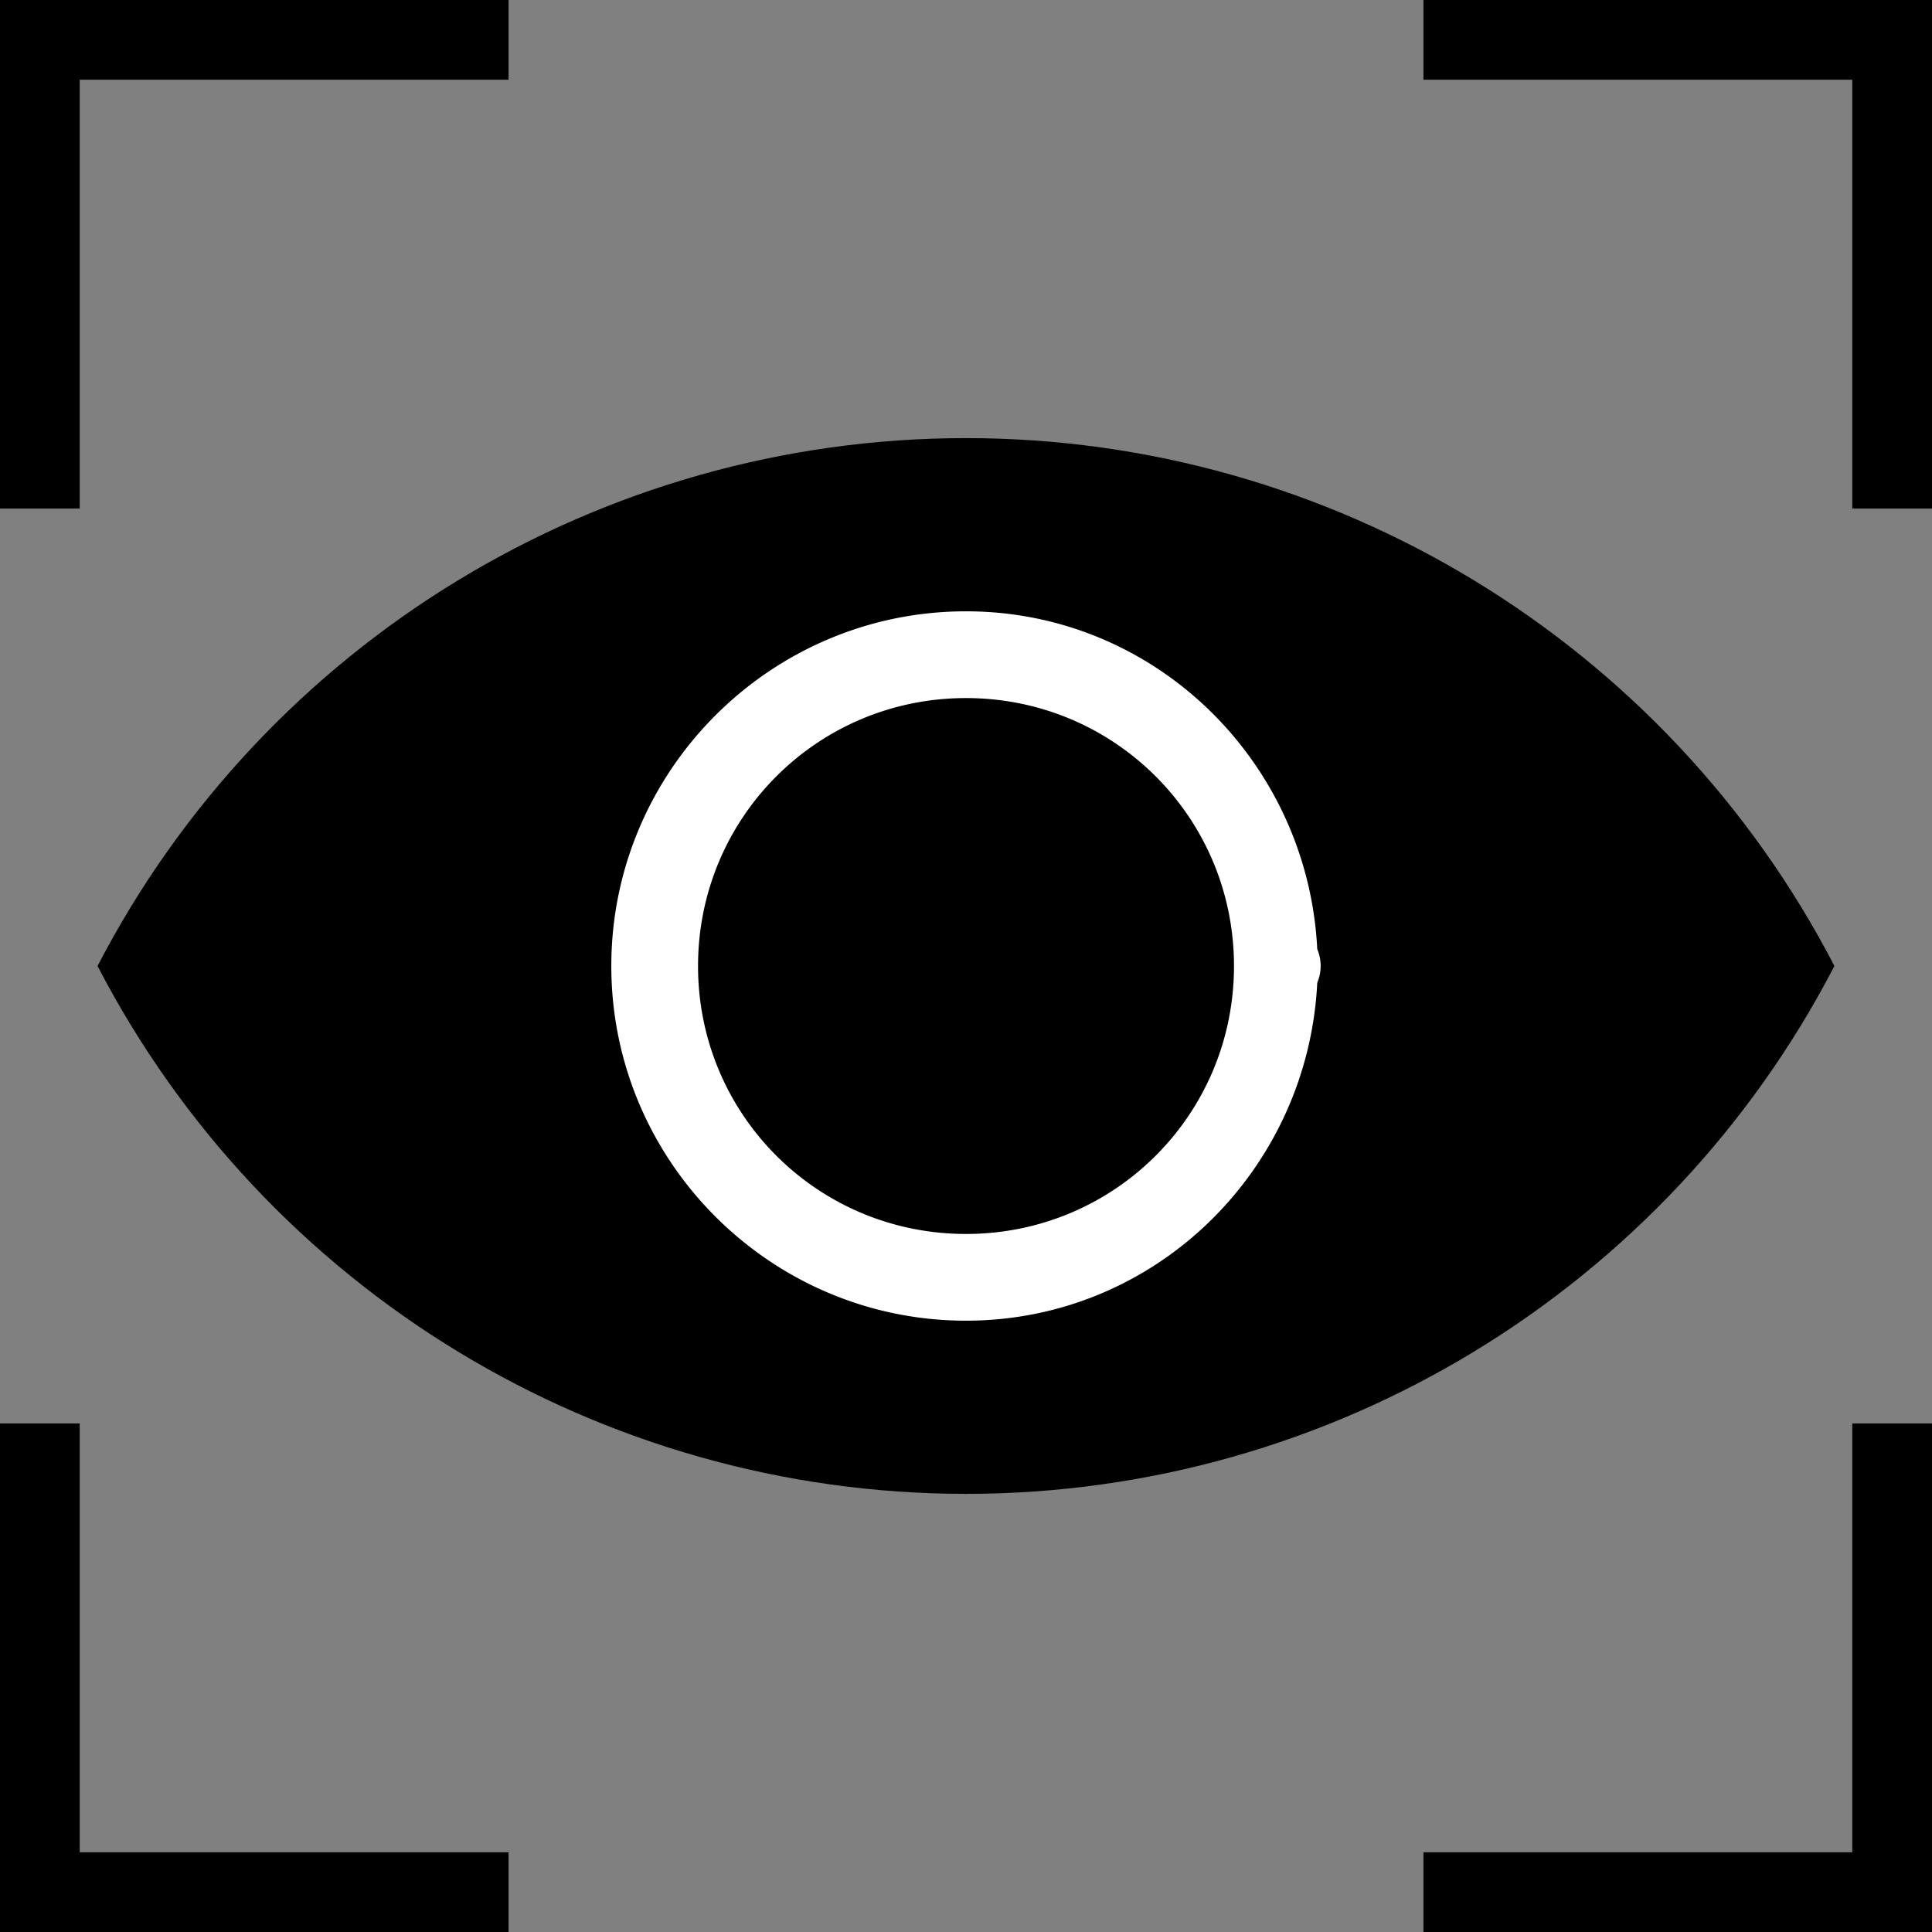
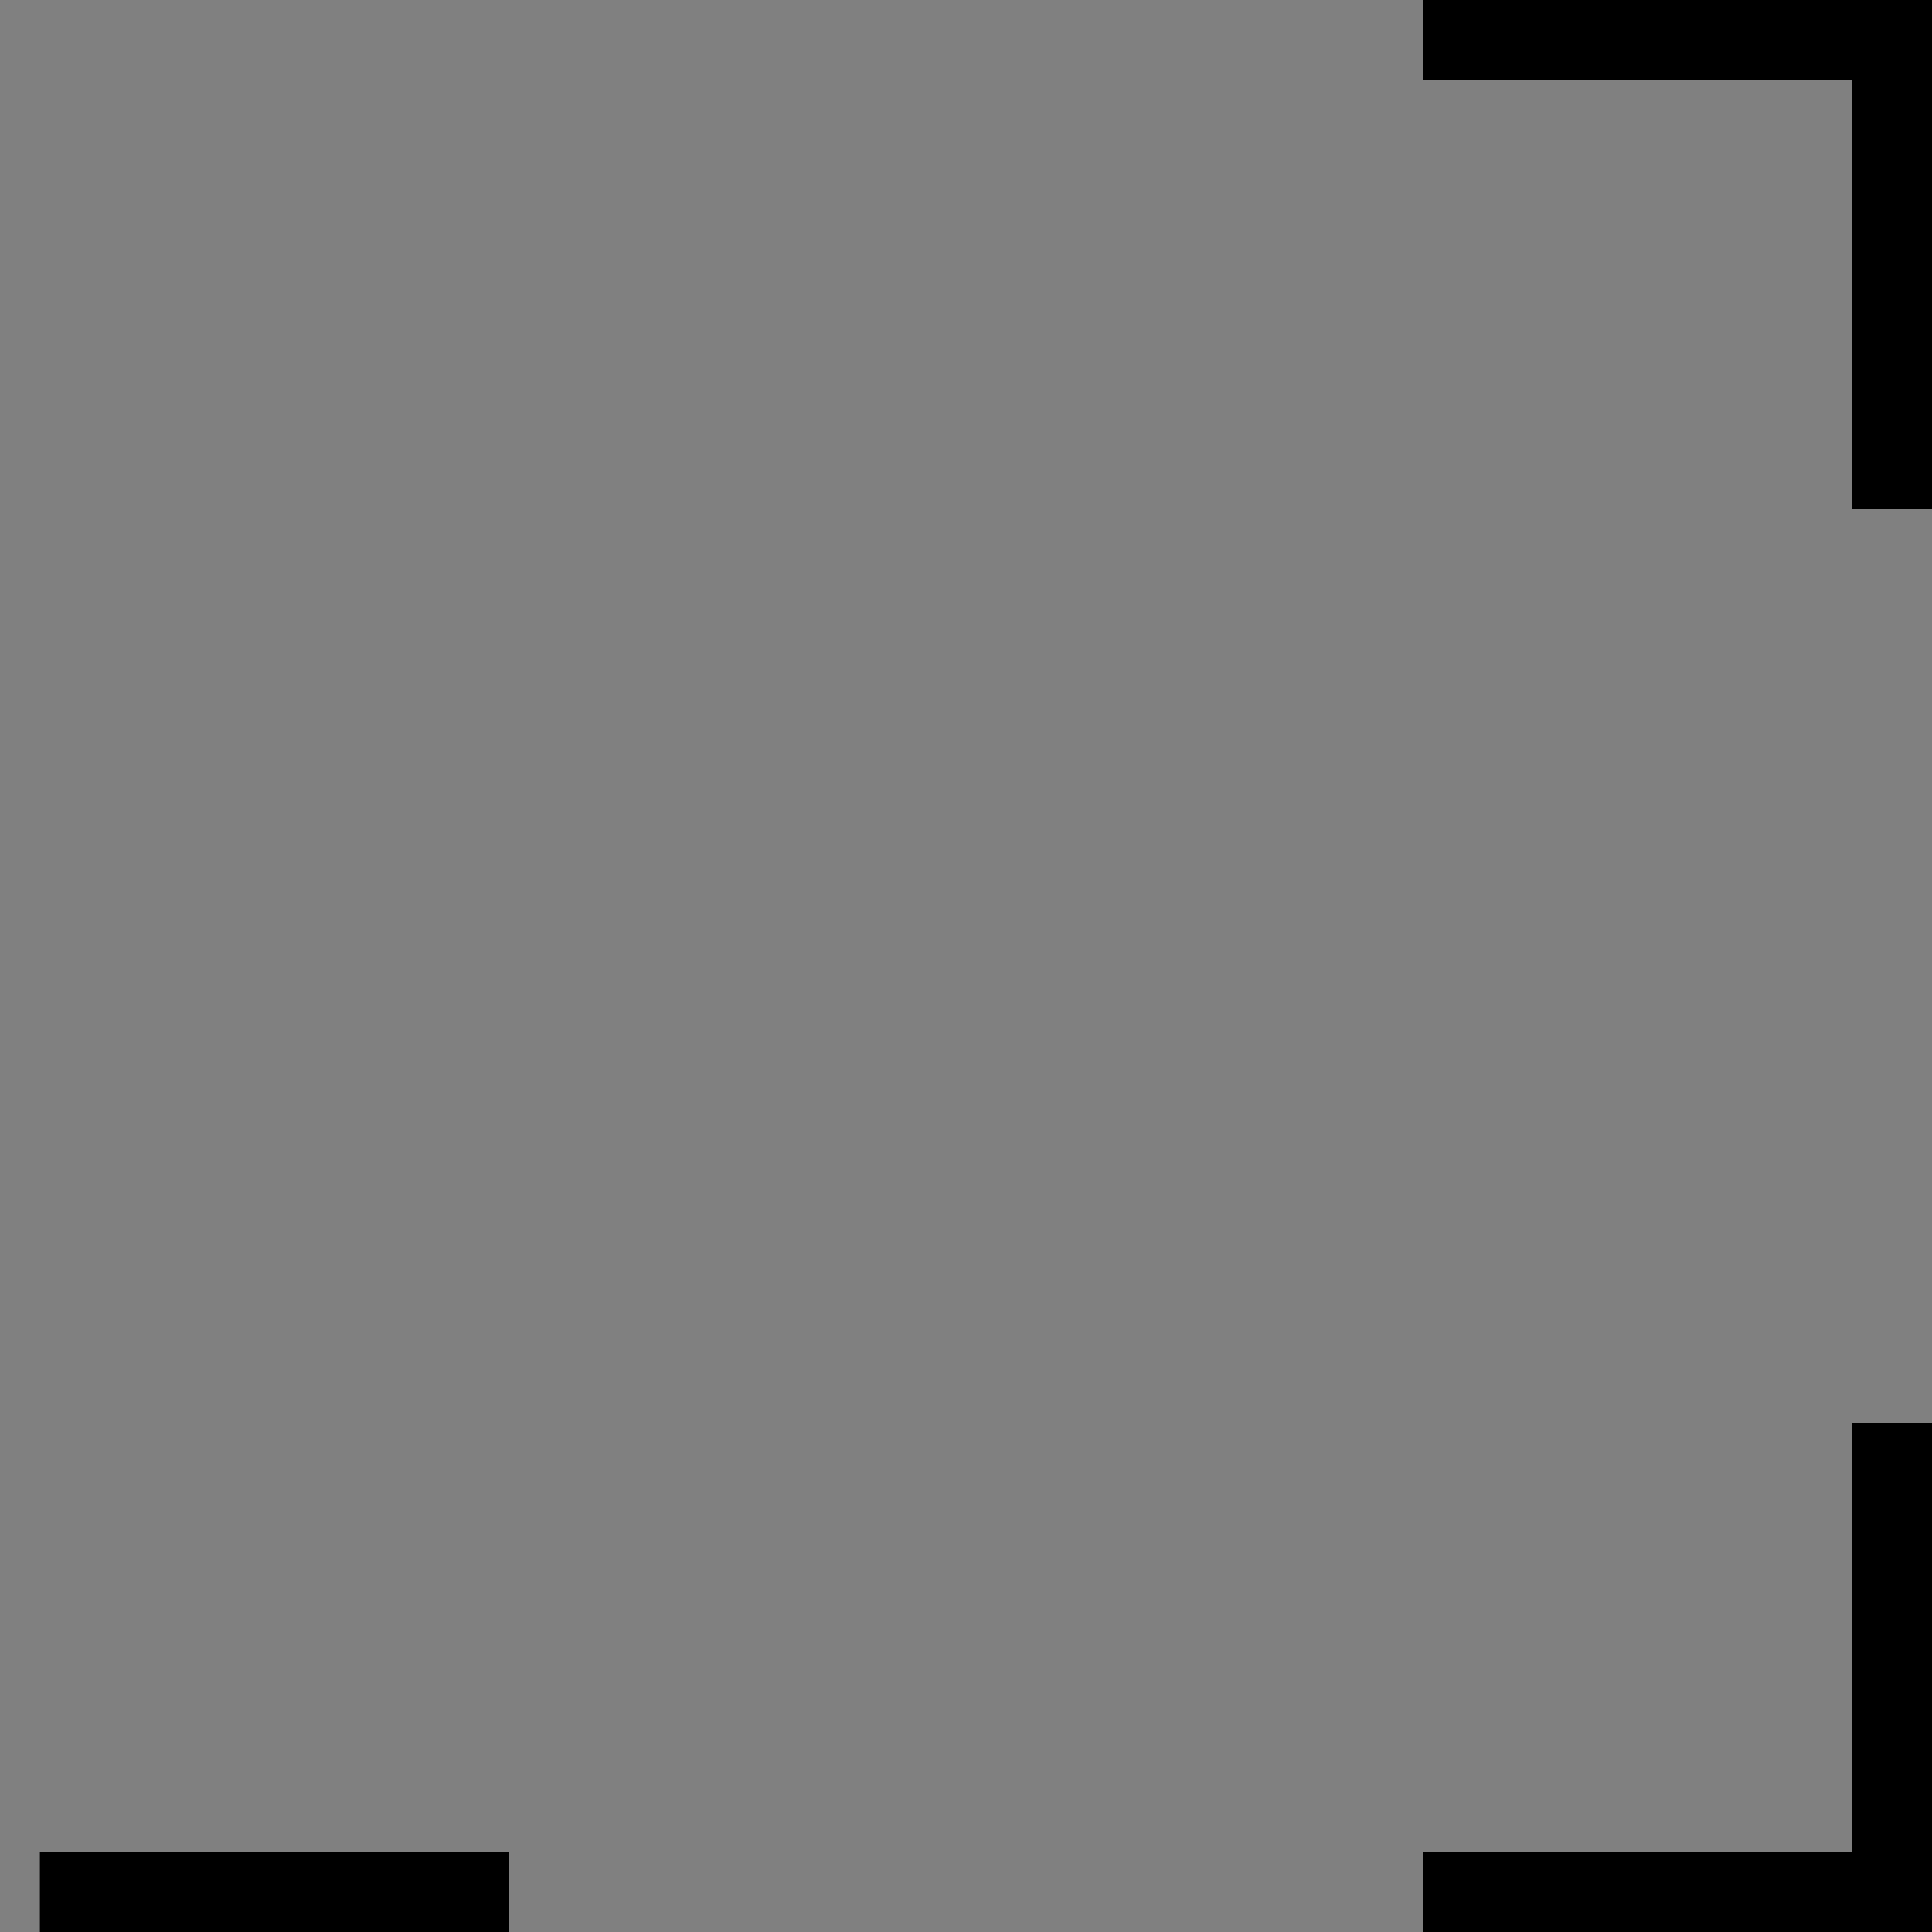
<svg xmlns="http://www.w3.org/2000/svg" id="svg8" version="1.1" viewBox="0 0 64.115 64.115" height="64.115mm" width="64.115mm">
  <rect x="0" y="0" width="64.115" height="64.115" fill="#808080" stroke="none" />
  <defs id="defs2" />
  <g transform="translate(-8.81,-98.439)" id="layer1">
    <g id="g867">
-       <path style="fill:none;fill-opacity:1;stroke:#000000;stroke-width:2.646;stroke-linecap:butt;stroke-linejoin:miter;stroke-miterlimit:4;stroke-dasharray:none;stroke-opacity:1" d="M 10.133,115.316 V 99.762 h 15.554" id="path847" />
      <path id="path853" d="M 56.048,99.762 H 71.602 v 15.554" style="fill:none;fill-opacity:1;stroke:#000000;stroke-width:2.646;stroke-linecap:butt;stroke-linejoin:miter;stroke-miterlimit:4;stroke-dasharray:none;stroke-opacity:1" />
      <path style="fill:none;fill-opacity:1;stroke:#000000;stroke-width:2.646;stroke-linecap:butt;stroke-linejoin:miter;stroke-miterlimit:4;stroke-dasharray:none;stroke-opacity:1" d="m 71.602,145.677 v 15.554 H 56.048" id="path855" />
-       <path id="path859" d="M 25.687,161.231 H 10.133 V 145.677" style="fill:none;fill-opacity:1;stroke:#000000;stroke-width:2.646;stroke-linecap:butt;stroke-linejoin:miter;stroke-miterlimit:4;stroke-dasharray:none;stroke-opacity:1" />
+       <path id="path859" d="M 25.687,161.231 H 10.133 " style="fill:none;fill-opacity:1;stroke:#000000;stroke-width:2.646;stroke-linecap:butt;stroke-linejoin:miter;stroke-miterlimit:4;stroke-dasharray:none;stroke-opacity:1" />
    </g>
    <g transform="translate(-71.987,64.817)" id="g901">
-       <path d="m 112.854,83.197 c -12.124,0 -23.238,-6.755 -28.82,-17.518 5.582,-10.763 16.696,-17.518 28.82,-17.518 12.124,-10e-6 23.238,6.756 28.82,17.518 -5.582,10.762 -16.696,17.518 -28.82,17.518 z" style="fill:#000000;fill-opacity:1;stroke:none;stroke-width:3.626;stroke-linecap:round;stroke-linejoin:round;stroke-miterlimit:4;stroke-dasharray:none;stop-color:#000000" id="path887" />
-       <path style="color:#000000;font-style:normal;font-variant:normal;font-weight:normal;font-stretch:normal;font-size:medium;line-height:normal;font-family:sans-serif;font-variant-ligatures:normal;font-variant-position:normal;font-variant-caps:normal;font-variant-numeric:normal;font-variant-alternates:normal;font-variant-east-asian:normal;font-feature-settings:normal;font-variation-settings:normal;text-indent:0;text-align:start;text-decoration:none;text-decoration-line:none;text-decoration-style:solid;text-decoration-color:#000000;letter-spacing:normal;word-spacing:normal;text-transform:none;writing-mode:lr-tb;direction:ltr;text-orientation:mixed;dominant-baseline:auto;baseline-shift:baseline;text-anchor:start;white-space:normal;shape-padding:0;shape-margin:0;inline-size:0;clip-rule:nonzero;display:inline;overflow:visible;visibility:visible;opacity:1;isolation:auto;mix-blend-mode:normal;color-interpolation:sRGB;color-interpolation-filters:linearRGB;solid-color:#000000;solid-opacity:1;vector-effect:none;fill:#ffffff;fill-opacity:1;fill-rule:nonzero;stroke:none;stroke-width:2.878;stroke-linecap:round;stroke-linejoin:round;stroke-miterlimit:4;stroke-dasharray:none;stroke-dashoffset:0;stroke-opacity:1;color-rendering:auto;image-rendering:auto;shape-rendering:auto;text-rendering:auto;enable-background:accumulate;stop-color:#000000;stop-opacity:1" d="m 112.855,53.909 c -6.484,-2e-6 -11.771,5.288 -11.771,11.771 0,6.484 5.288,11.77 11.771,11.77 6.287,-3e-6 11.349,-5.002 11.656,-11.215 a 1.439,1.439 0 0 0 0.113,-0.555 1.439,1.439 0 0 0 -0.113,-0.561 C 124.201,58.909 119.14,53.909 112.855,53.909 Z m 0,2.879 c 4.928,2e-6 8.893,3.964 8.893,8.893 0,4.928 -3.964,8.891 -8.893,8.891 -4.928,10e-7 -8.893,-3.962 -8.893,-8.891 0,-4.928 3.964,-8.893 8.893,-8.893 z" id="path897" />
-     </g>
+       </g>
  </g>
</svg>